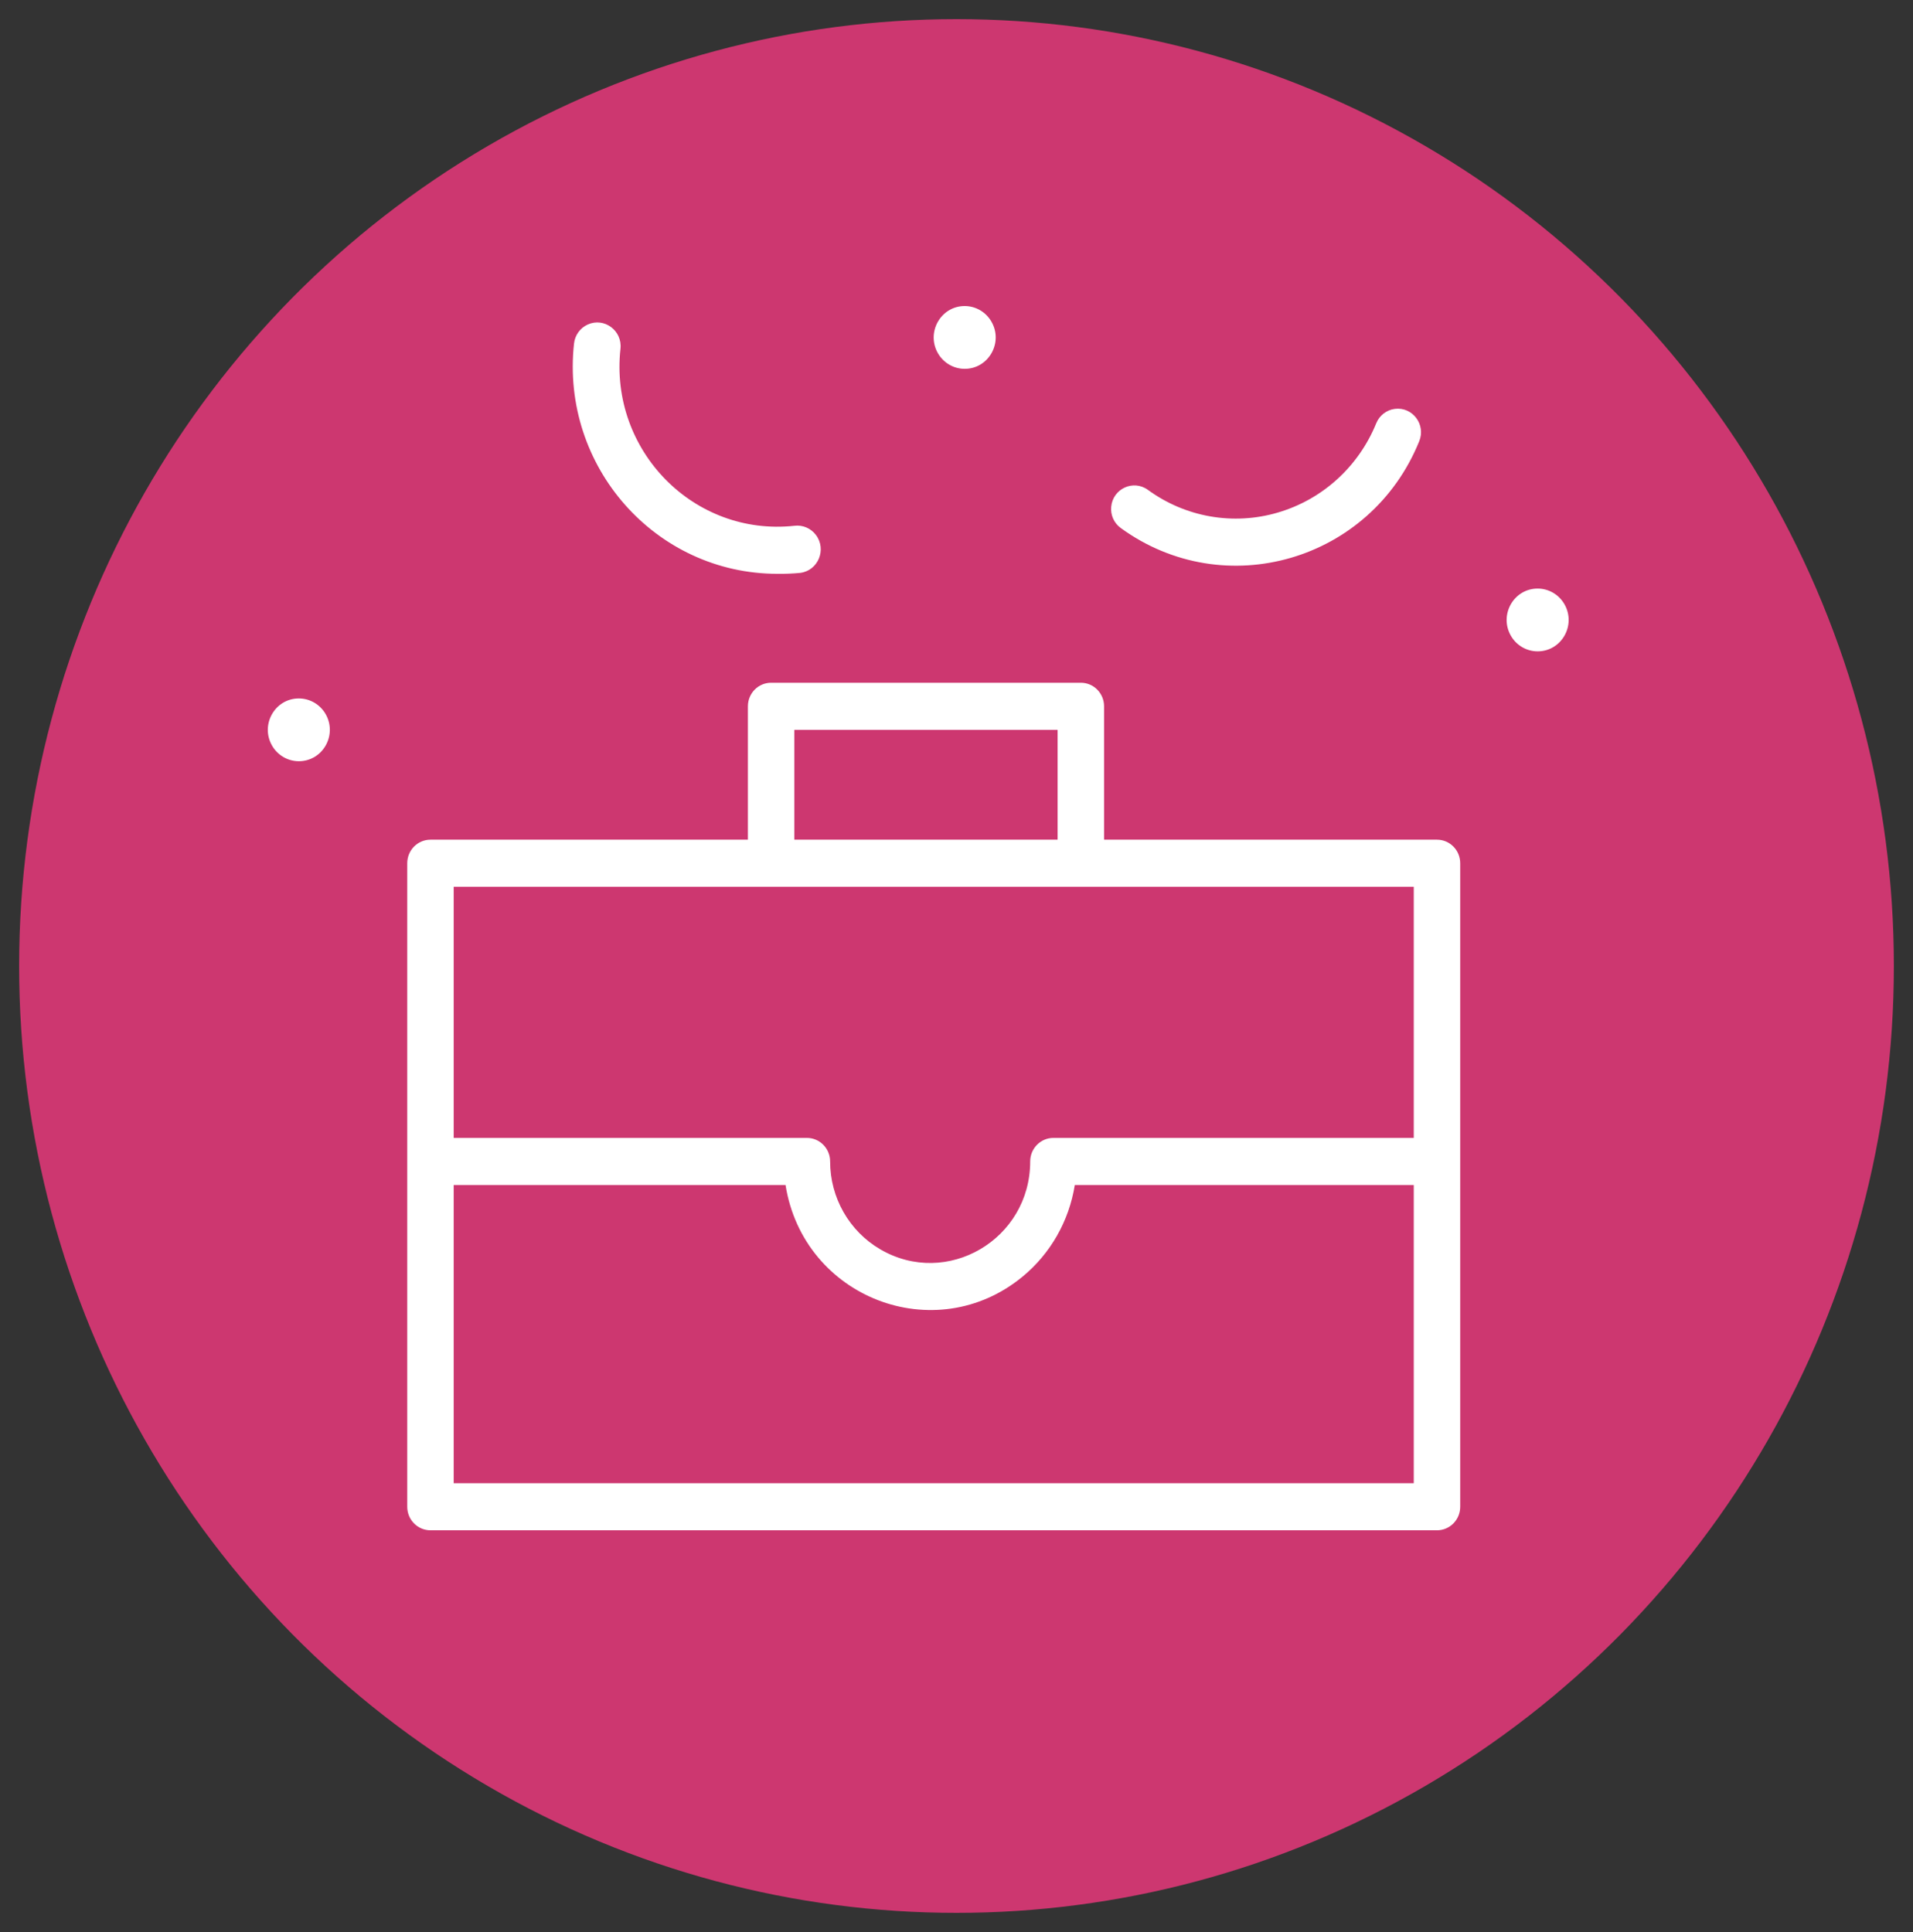
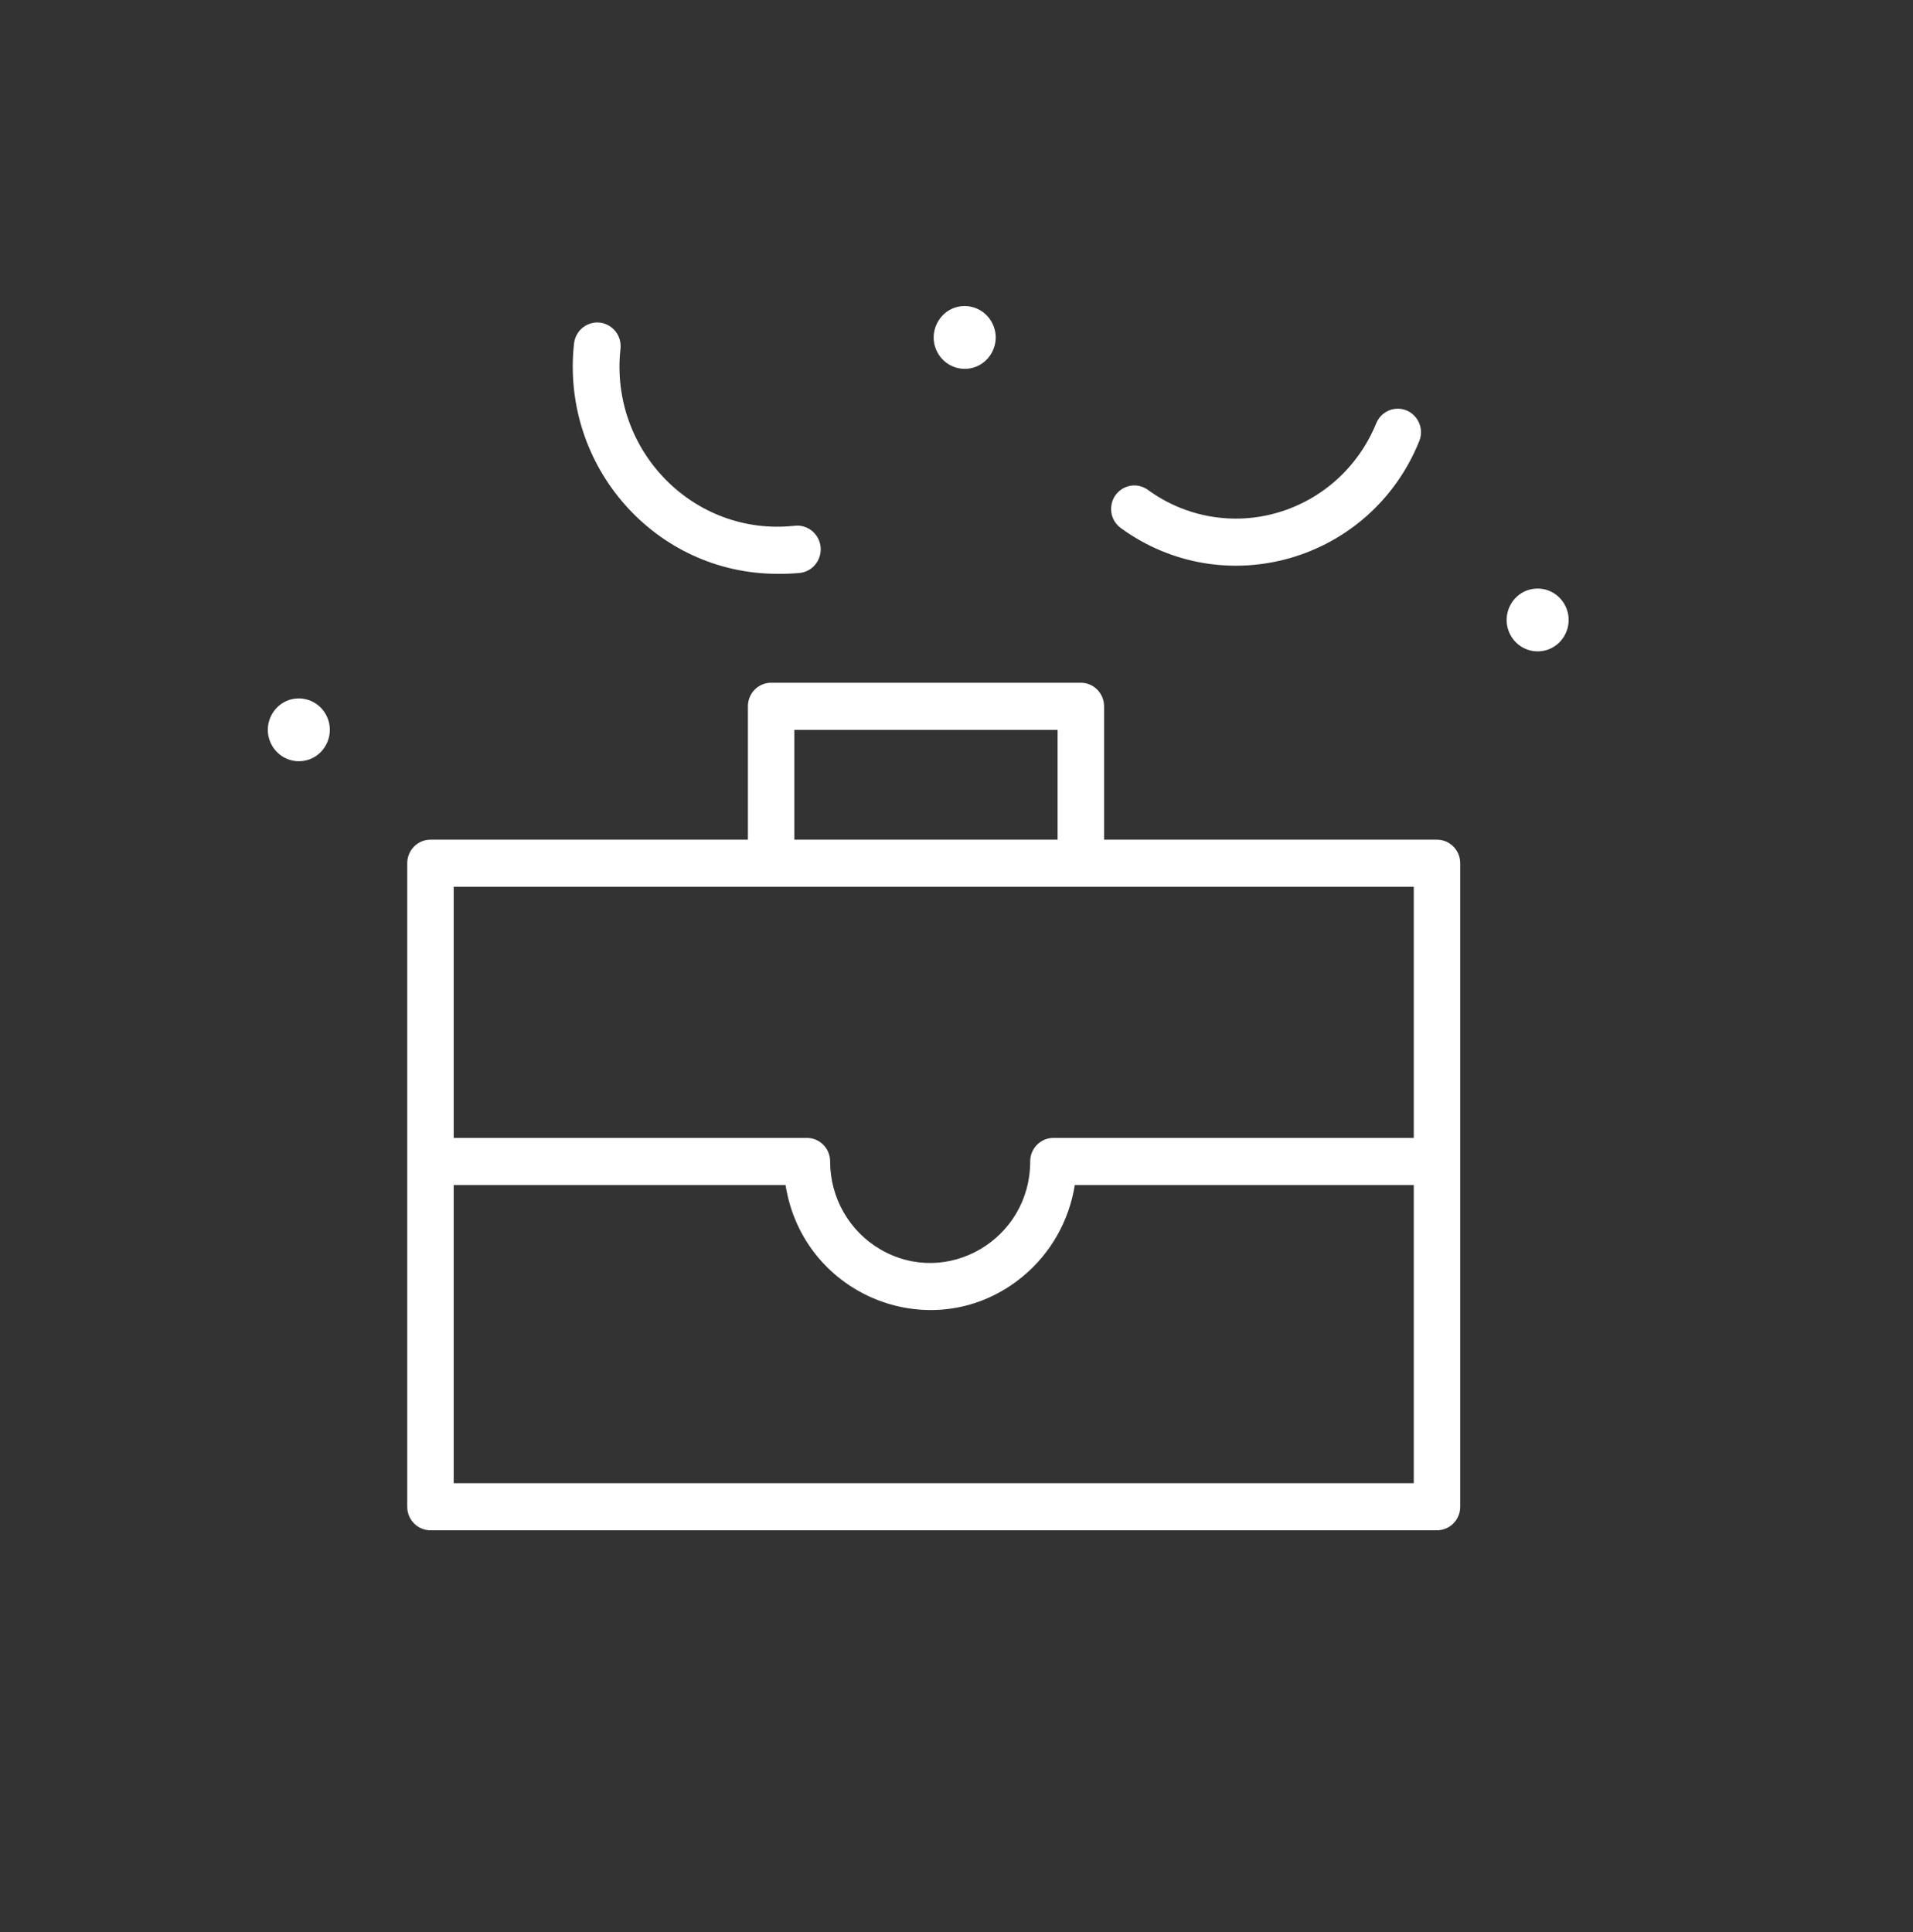
<svg xmlns="http://www.w3.org/2000/svg" viewBox="1949 2449 100 101" width="100" height="101">
  <rect x="1949" y="2449" width="100" height="101" fill="#333333" stroke="none" />
-   <ellipse color="rgb(51, 51, 51)" fill="#cd3770" font-size-adjust="none" stroke-opacity="1" fill-opacity="1" stroke="none" stroke-width="1" id="tSvg16c4c9e3d6b" title="Ellipse 2" cx="1999" cy="2499.5" rx="49" ry="49.5" style="transform: rotate(0deg);" />
  <path fill="#ffffff" stroke="none" fill-opacity="1" stroke-width="NaN" stroke-opacity="1" color="rgb(51, 51, 51)" fill-rule="evenodd" font-size-adjust="none" id="tSvg12e376fcdca" title="Path 1" d="M 2024.117 2492.897 C 2018.316 2492.897 2012.515 2492.897 2006.714 2492.897 C 2006.714 2490.573 2006.714 2488.248 2006.714 2485.923 C 2006.714 2485.243 2006.17 2484.692 2005.499 2484.692 C 2000.103 2484.692 1994.707 2484.692 1989.31 2484.692 C 1988.639 2484.692 1988.096 2485.243 1988.096 2485.923 C 1988.096 2488.248 1988.096 2490.573 1988.096 2492.897 C 1982.564 2492.897 1977.033 2492.897 1971.502 2492.897 C 1970.831 2492.897 1970.288 2493.448 1970.288 2494.128 C 1970.288 2505.342 1970.288 2516.556 1970.288 2527.769 C 1970.288 2528.449 1970.831 2529 1971.502 2529 C 1989.04 2529 2006.579 2529 2024.117 2529 C 2024.788 2529 2025.331 2528.449 2025.331 2527.769 C 2025.331 2516.556 2025.331 2505.342 2025.331 2494.128C 2025.331 2493.448 2024.788 2492.897 2024.117 2492.897Z M 1990.524 2487.154 C 1995.111 2487.154 1999.698 2487.154 2004.285 2487.154 C 2004.285 2489.068 2004.285 2490.983 2004.285 2492.897 C 1999.698 2492.897 1995.111 2492.897 1990.524 2492.897C 1990.524 2490.983 1990.524 2489.068 1990.524 2487.154Z M 2022.903 2495.359 C 2022.903 2499.735 2022.903 2504.111 2022.903 2508.487 C 2016.624 2508.487 2010.345 2508.487 2004.067 2508.487 C 2003.396 2508.487 2002.852 2509.038 2002.852 2509.718 C 2002.852 2513.798 1998.495 2516.348 1995.009 2514.308 C 1993.391 2513.361 1992.394 2511.612 1992.394 2509.718 C 1992.394 2509.038 1991.851 2508.487 1991.18 2508.487 C 1985.025 2508.487 1978.871 2508.487 1972.716 2508.487 C 1972.716 2504.111 1972.716 2499.735 1972.716 2495.359C 1989.445 2495.359 2006.174 2495.359 2022.903 2495.359Z M 1972.716 2526.538 C 1972.716 2521.342 1972.716 2516.145 1972.716 2510.949 C 1978.498 2510.949 1984.281 2510.949 1990.063 2510.949 C 1990.999 2516.848 1997.884 2519.508 2002.456 2515.737 C 2003.915 2514.534 2004.885 2512.83 2005.184 2510.949 C 2011.09 2510.949 2016.997 2510.949 2022.903 2510.949 C 2022.903 2516.145 2022.903 2521.342 2022.903 2526.538C 2006.174 2526.538 1989.445 2526.538 1972.716 2526.538Z M 1999.428 2465 C 1998.182 2465 1997.403 2466.368 1998.026 2467.462 C 1998.316 2467.969 1998.85 2468.282 1999.428 2468.282 C 2000.675 2468.282 2001.454 2466.915 2000.83 2465.821C 2000.541 2465.313 2000.007 2465 1999.428 2465Z M 2029.379 2479.769 C 2028.132 2479.769 2027.354 2481.137 2027.977 2482.231 C 2028.266 2482.739 2028.8 2483.051 2029.379 2483.051 C 2030.625 2483.051 2031.404 2481.684 2030.781 2480.59C 2030.492 2480.082 2029.957 2479.769 2029.379 2479.769Z M 1964.621 2485.513 C 1963.375 2485.513 1962.596 2486.88 1963.219 2487.974 C 1963.508 2488.482 1964.043 2488.795 1964.621 2488.795 C 1965.868 2488.795 1966.646 2487.427 1966.023 2486.333C 1965.734 2485.826 1965.2 2485.513 1964.621 2485.513Z M 1989.642 2478.998 C 1990.039 2479.003 1990.436 2478.987 1990.832 2478.949 C 1991.767 2478.829 1992.223 2477.728 1991.653 2476.968 C 1991.388 2476.615 1990.958 2476.431 1990.524 2476.487 C 1985.273 2477.055 1980.851 2472.552 1981.434 2467.232 C 1981.537 2466.284 1980.589 2465.579 1979.728 2465.963 C 1979.329 2466.141 1979.053 2466.521 1979.006 2466.961C 1978.306 2473.384 1983.267 2478.998 1989.642 2478.998Z M 2007.596 2476.61 C 2013.02 2480.547 2020.649 2478.327 2023.186 2472.073 C 2023.548 2471.198 2022.839 2470.255 2021.911 2470.375 C 2021.48 2470.431 2021.112 2470.715 2020.944 2471.121 C 2020.021 2473.397 2018.121 2475.12 2015.788 2475.798 C 2013.466 2476.478 2010.965 2476.04 2009.004 2474.608 C 2008.244 2474.056 2007.179 2474.544 2007.087 2475.488C 2007.044 2475.926 2007.235 2476.354 2007.596 2476.61Z" />
  <defs> </defs>
</svg>